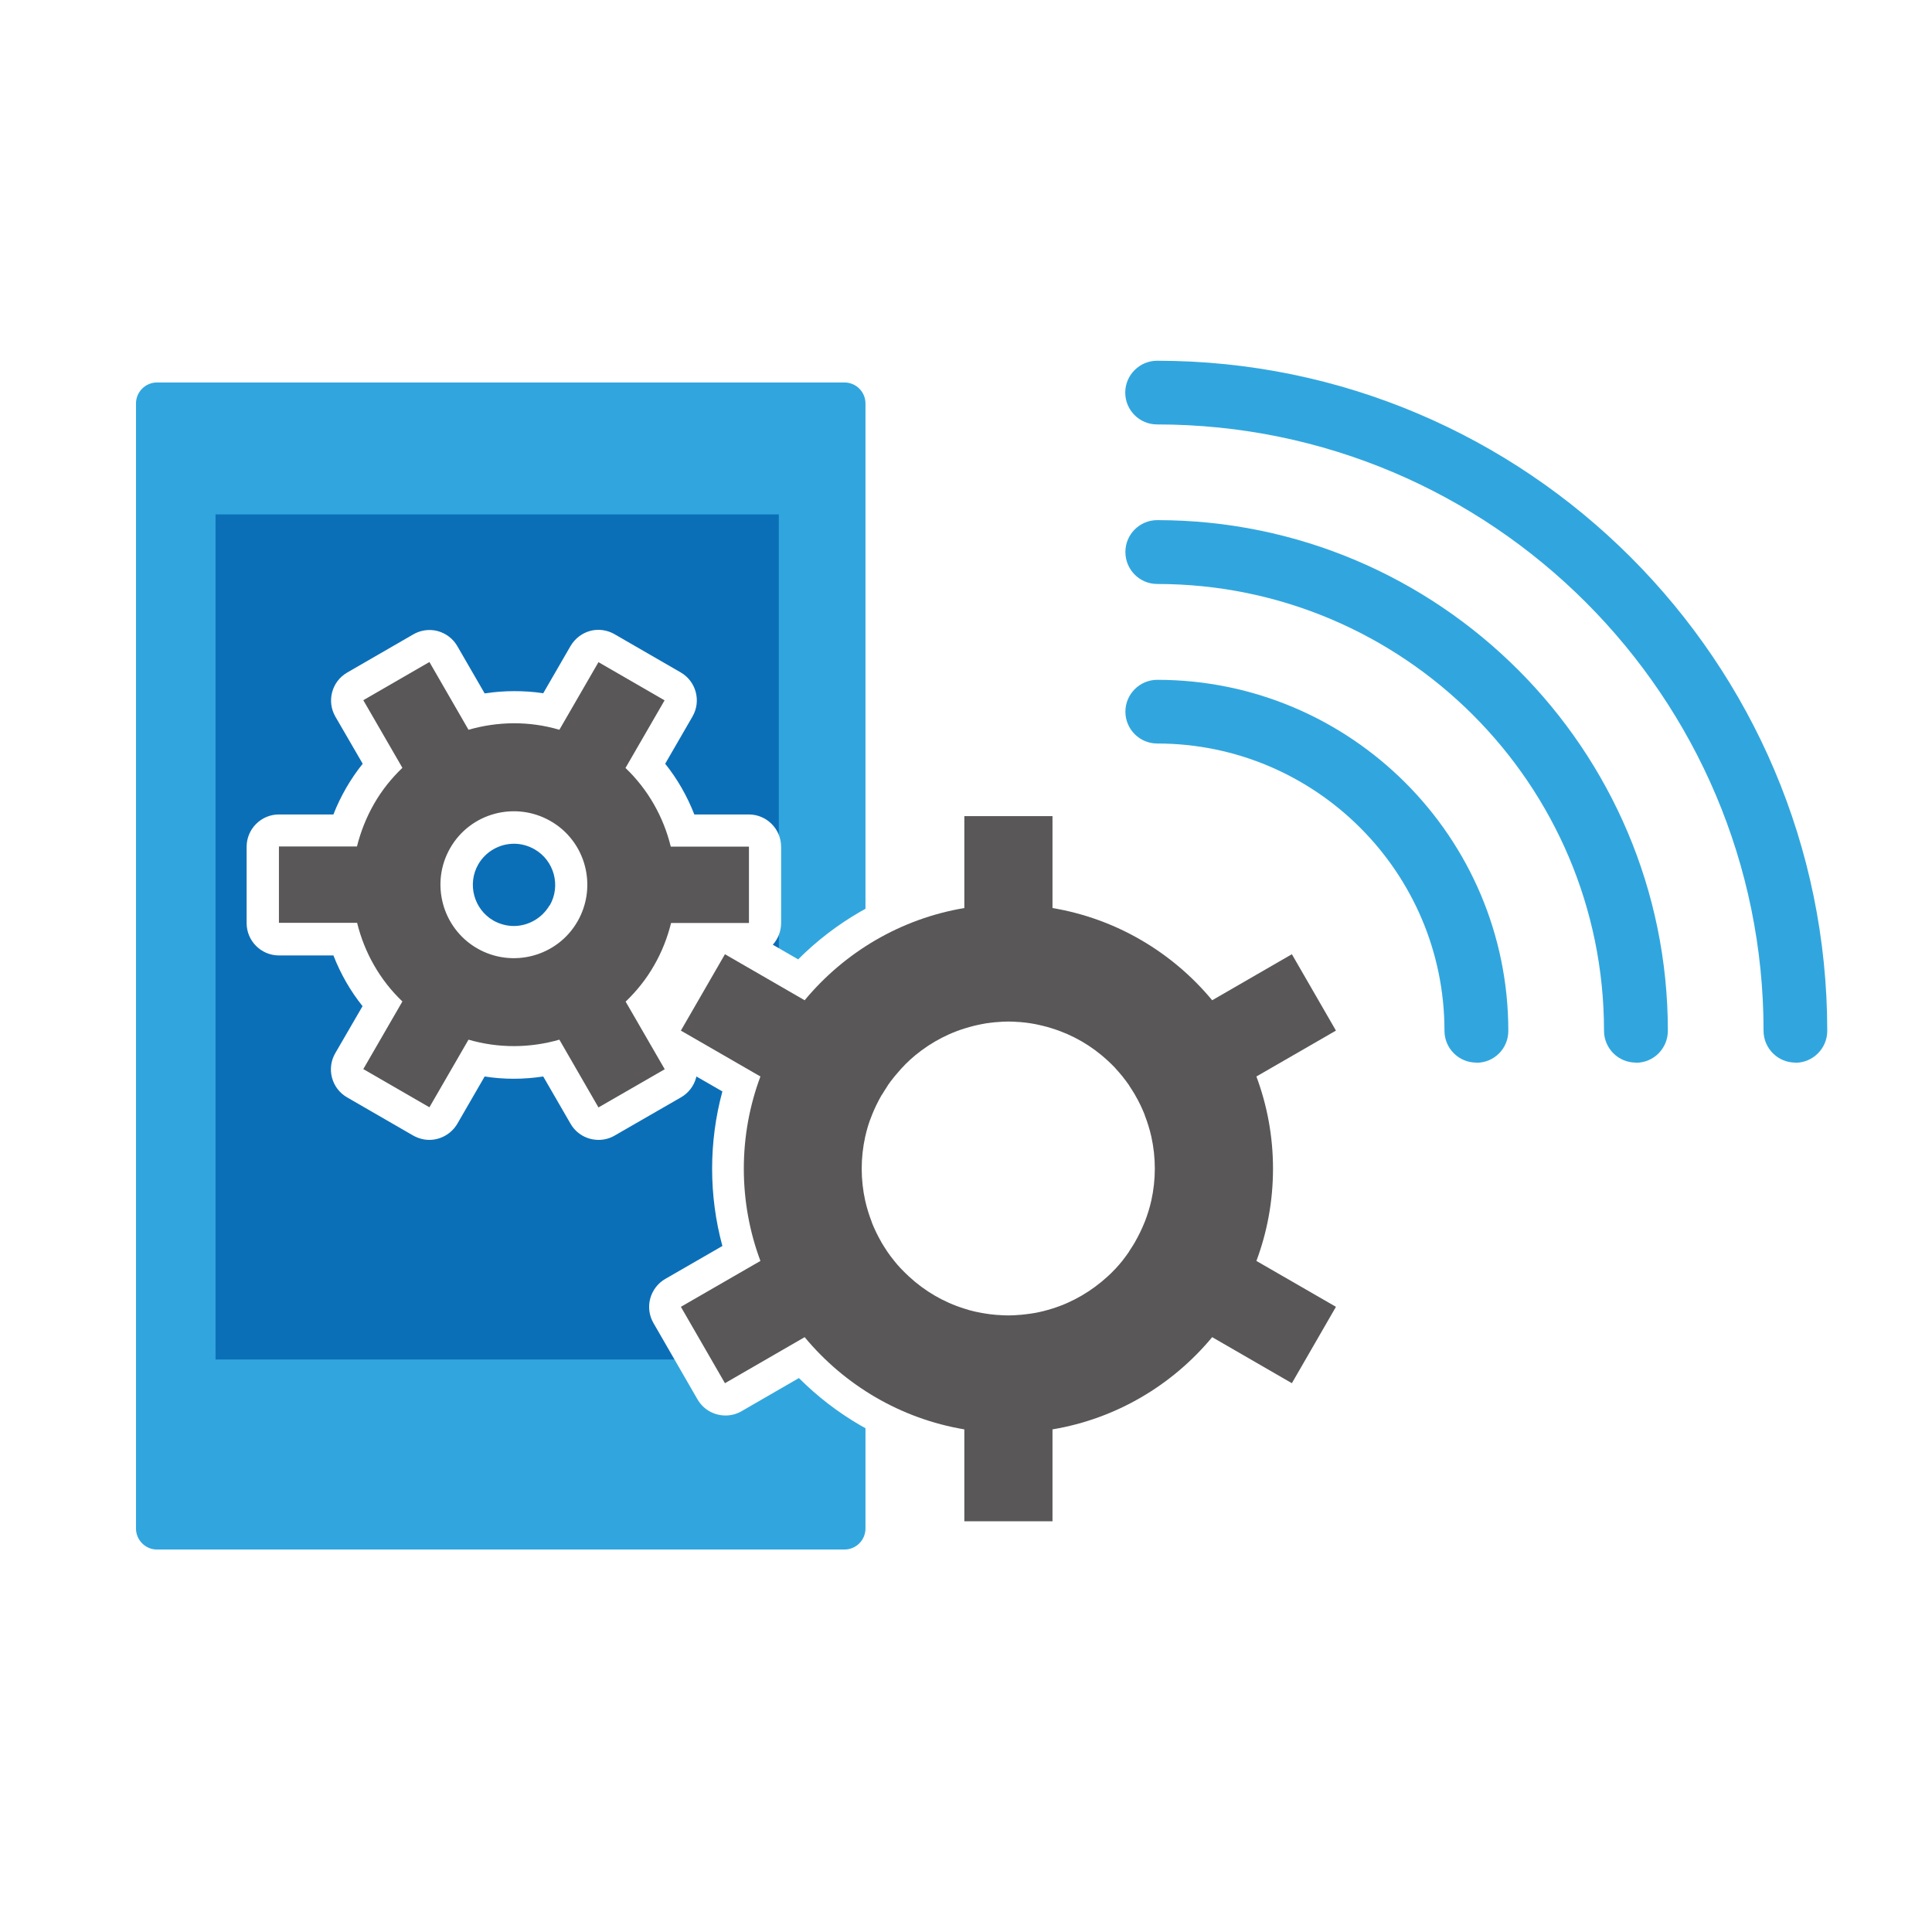
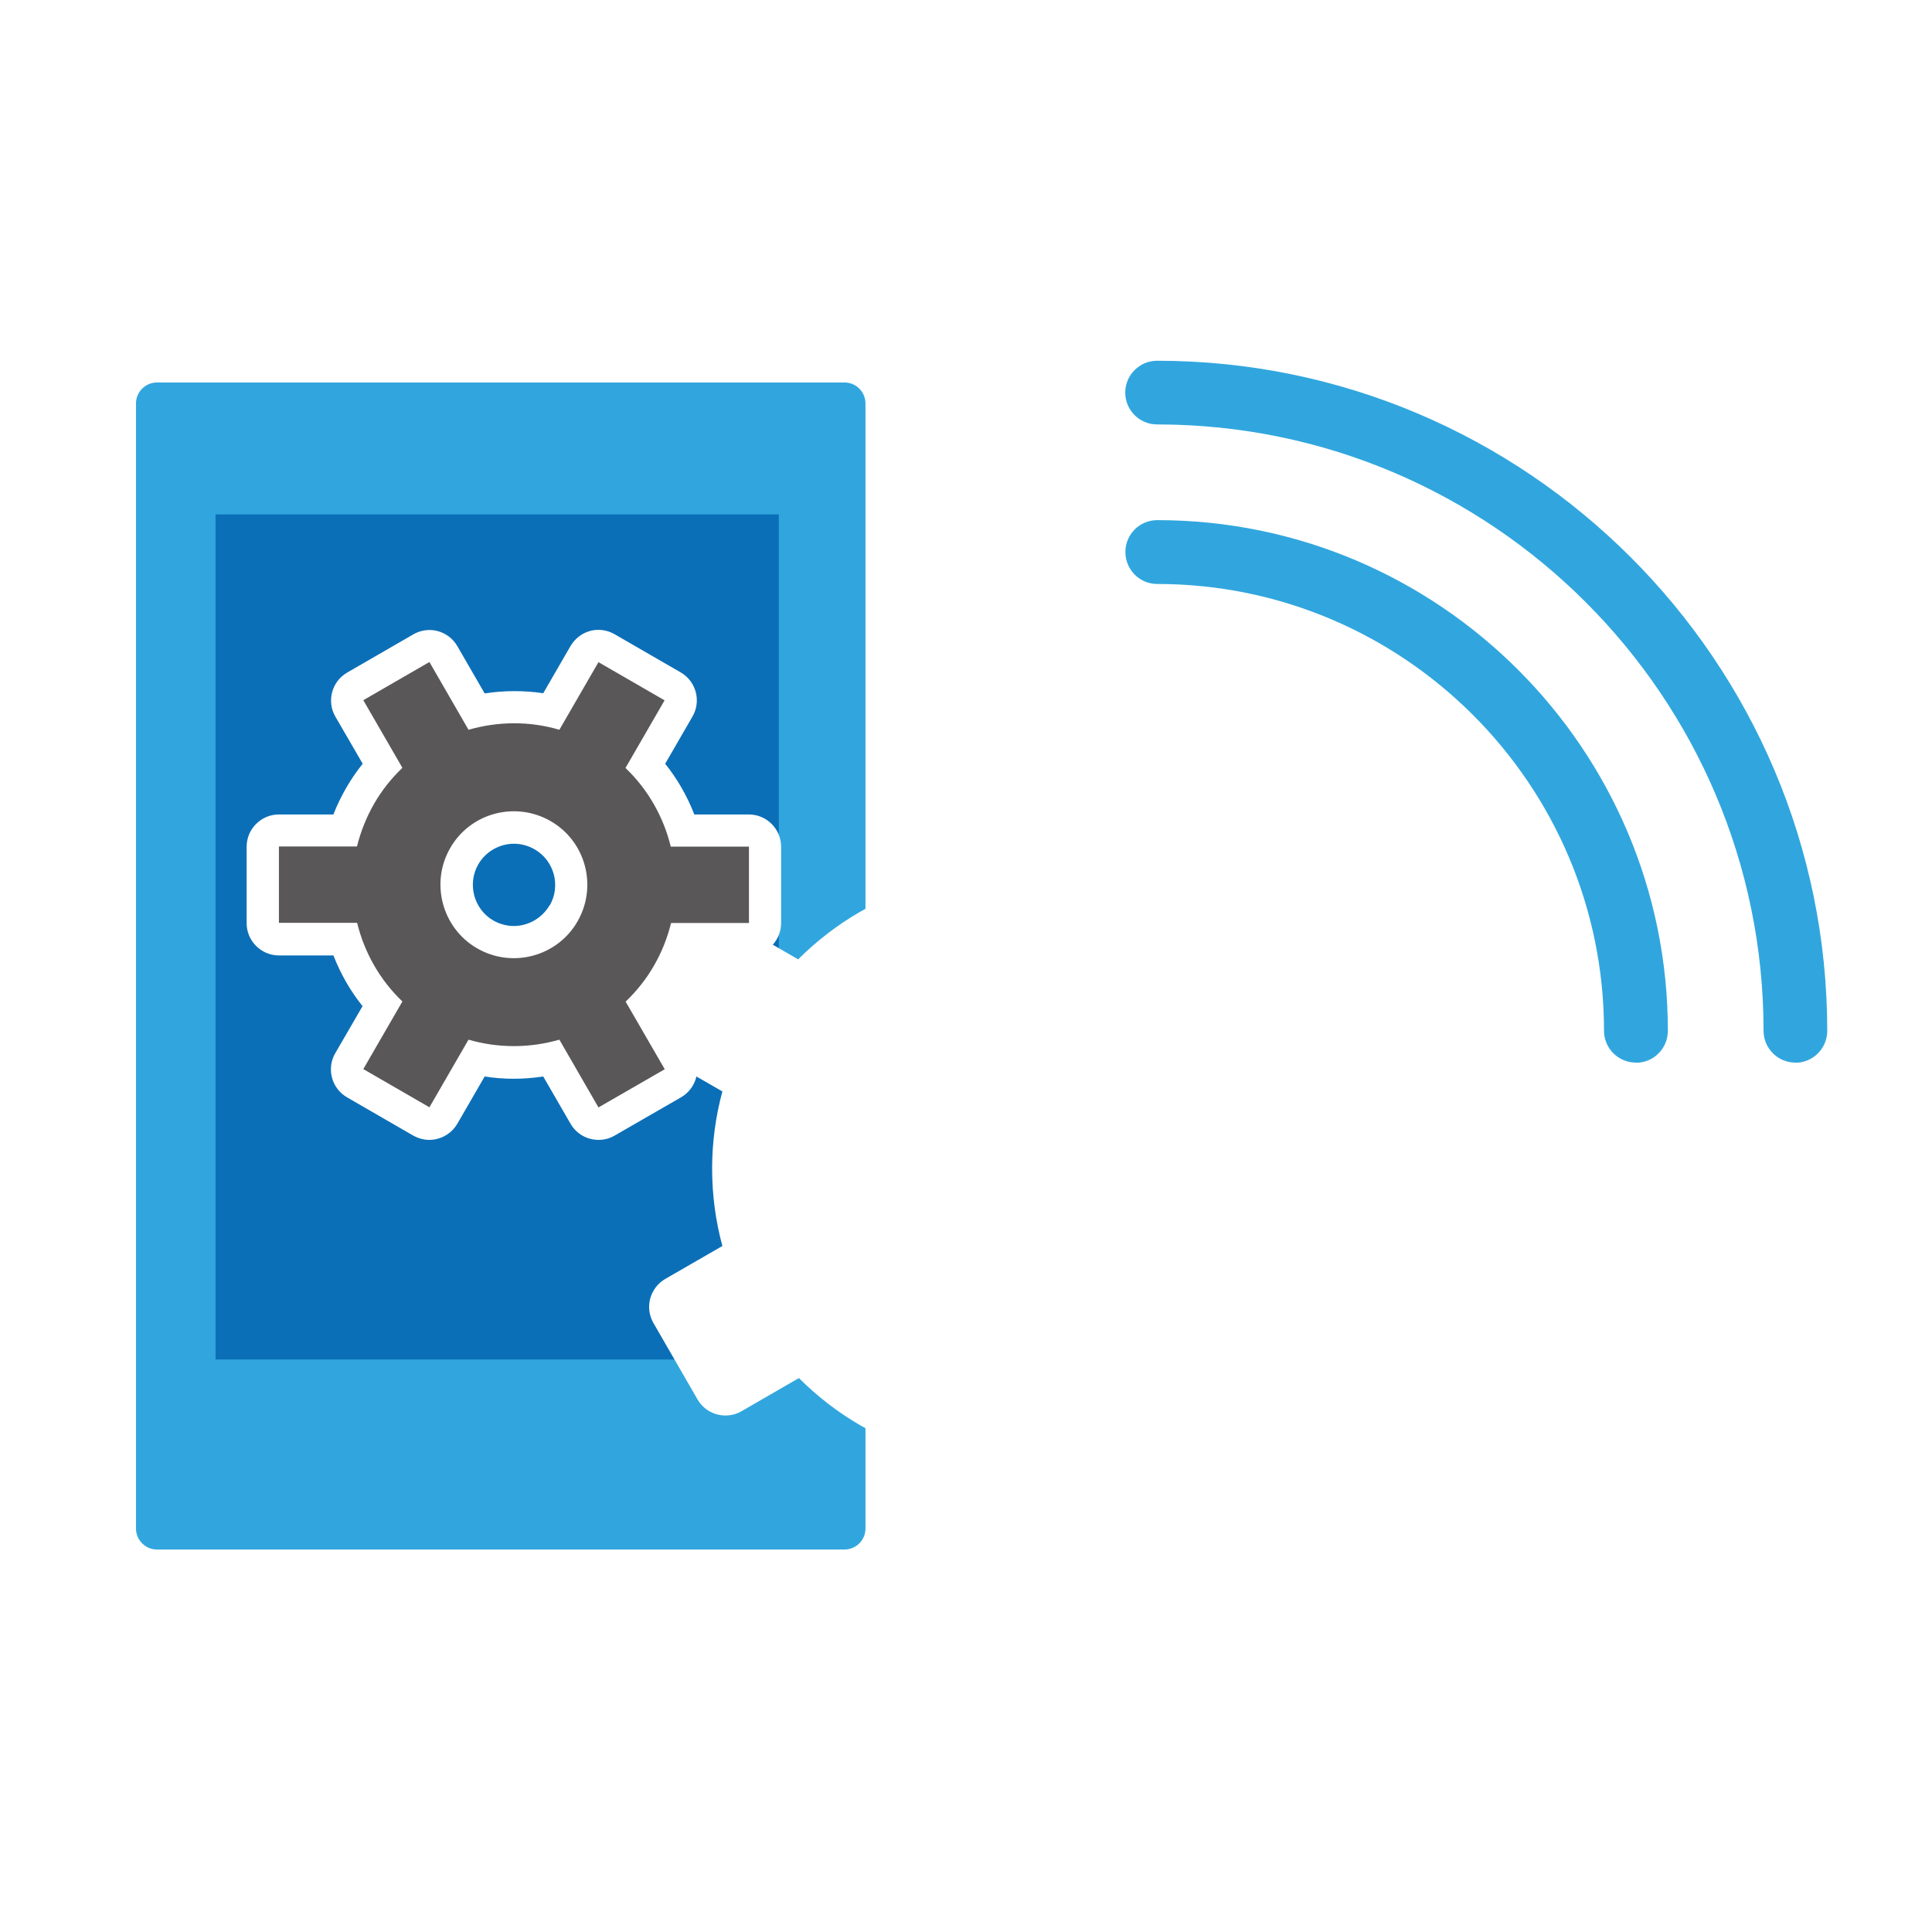
<svg xmlns="http://www.w3.org/2000/svg" id="_レイヤー_1" data-name="レイヤー 1" viewBox="0 0 128 128">
  <defs>
    <style>
      .cls-1 {
        fill: #0b6fb8;
      }

      .cls-2 {
        fill: #fff;
      }

      .cls-3 {
        fill: #595757;
      }

      .cls-4 {
        fill: #31a6de;
      }
    </style>
  </defs>
  <rect class="cls-2" width="128" height="128" />
  <g>
    <path class="cls-2" d="M59.41,103.25c0,.82-.67,1.49-1.49,1.49H8.42c-.82,0-1.49-.67-1.49-1.49V24.75c0-.82.67-1.49,1.49-1.49h49.5c.82,0,1.49.67,1.49,1.49v78.5h0Z" />
    <path class="cls-4" d="M57.34,101.27c0,.77-.63,1.39-1.39,1.39H10.4c-.77,0-1.39-.63-1.39-1.39V26.73c0-.77.63-1.39,1.39-1.39h45.55c.77,0,1.39.63,1.39,1.39v74.55h0Z" />
    <rect class="cls-1" x="14.28" y="34.08" width="37.32" height="55.99" />
-     <path class="cls-4" d="M97.81,70.4c-1.17,0-2.11-.95-2.11-2.11,0-10.49-8.54-19.03-19.03-19.03-1.17,0-2.11-.95-2.11-2.11s.95-2.11,2.11-2.11c12.82,0,23.26,10.43,23.26,23.26,0,1.17-.94,2.11-2.11,2.11Z" />
    <path class="cls-4" d="M108.38,70.4c-1.17,0-2.11-.95-2.11-2.11,0-16.32-13.28-29.6-29.6-29.6-1.17,0-2.11-.95-2.11-2.12s.95-2.11,2.11-2.11c18.66,0,33.83,15.18,33.83,33.83,0,1.17-.94,2.12-2.11,2.12Z" />
    <path class="cls-4" d="M118.95,70.4c-1.17,0-2.11-.95-2.11-2.11,0-22.15-18.02-40.17-40.18-40.17-1.17,0-2.11-.95-2.11-2.11s.95-2.11,2.11-2.11c24.48,0,44.4,19.92,44.4,44.4,0,1.16-.95,2.11-2.11,2.11Z" />
    <g>
      <path class="cls-2" d="M89.58,84.73l-3.78-2.18c.45-1.67.68-3.38.68-5.12s-.23-3.45-.68-5.12l3.78-2.18c1.02-.59,1.37-1.9.78-2.92l-2.92-5.06c-.4-.69-1.11-1.07-1.86-1.07-.36,0-.73.09-1.07.29l-3.79,2.19c-2.45-2.46-5.51-4.23-8.86-5.12v-4.37c0-1.18-.96-2.14-2.14-2.14h-5.84c-1.18,0-2.14.96-2.14,2.14v4.37c-3.34.89-6.4,2.66-8.86,5.12l-1.68-.97c.35-.39.55-.9.55-1.43v-5.06c0-1.18-.96-2.14-2.14-2.14h-3.61c-.47-1.21-1.12-2.35-1.93-3.36l1.81-3.13c.59-1.02.24-2.33-.78-2.92l-4.38-2.53c-.33-.19-.7-.29-1.07-.29-.19,0-.37.02-.55.07-.55.15-1.01.51-1.3,1l-1.81,3.13c-.63-.1-1.28-.14-1.92-.14s-1.31.05-1.96.15l-1.81-3.13c-.28-.49-.75-.85-1.3-1-.18-.05-.37-.07-.55-.07-.37,0-.74.1-1.07.29l-4.38,2.53c-1.02.59-1.37,1.9-.78,2.92l1.81,3.12c-.41.51-.77,1.04-1.1,1.61-.32.56-.61,1.15-.84,1.75h-3.61c-1.18,0-2.14.96-2.14,2.14v5.06c0,1.18.96,2.14,2.14,2.14h3.61c.47,1.21,1.12,2.35,1.93,3.36l-1.81,3.12c-.59,1.02-.24,2.33.78,2.92l4.38,2.53c.34.19.71.29,1.07.29.74,0,1.46-.39,1.86-1.07l1.81-3.13c.63.1,1.27.15,1.92.15s1.31-.05,1.96-.15l1.81,3.13c.4.69,1.11,1.07,1.86,1.07.36,0,.73-.09,1.07-.29l4.39-2.53c.49-.28.85-.75,1-1.3,0-.03.01-.05.02-.08l1.72.99c-.45,1.66-.68,3.38-.68,5.12s.23,3.46.68,5.12l-3.78,2.18c-.49.28-.85.75-1,1.3-.15.55-.07,1.13.21,1.62l2.92,5.06c.4.69,1.11,1.07,1.86,1.07.36,0,.73-.09,1.07-.29l3.79-2.19c2.46,2.46,5.51,4.23,8.86,5.12v4.37c0,1.18.96,2.14,2.14,2.14h5.84c1.18,0,2.14-.96,2.14-2.14v-4.37c3.34-.89,6.4-2.66,8.86-5.12l3.79,2.19c.34.19.71.29,1.07.29.74,0,1.46-.39,1.86-1.07l2.92-5.06c.28-.49.36-1.08.21-1.62-.15-.56-.51-1.02-1-1.31ZM36.41,59.98c-.49.84-1.4,1.37-2.37,1.37-.47,0-.94-.13-1.35-.36-1.3-.75-1.75-2.43-1-3.73.49-.84,1.39-1.36,2.37-1.36.47,0,.94.13,1.36.37,1.3.75,1.75,2.42,1,3.72ZM74.23,79.08c-.08.36-.19.73-.33,1.08,0,.02-.01.03-.02.05-.13.34-.3.68-.49,1.01,0,.01-.01.02-.02.03-.09.15-.18.29-.27.44-.01.02-.02.03-.03.04-.1.14-.21.29-.32.43-.01.01-.02.03-.03.04-.1.13-.22.26-.35.4,0,0-.03.03-.04.05-.14.15-.26.27-.38.37-.82.75-1.81,1.32-2.85,1.65-.14.05-.3.09-.48.13-.04,0-.09.02-.13.03-.19.04-.35.07-.48.09-.01,0-.02,0-.03,0-.14.02-.3.04-.49.06h-.13c-.21.02-.37.03-.53.03s-.32,0-.54-.02h-.11c-.2-.02-.36-.04-.5-.06-.01,0-.02,0-.04,0-.13-.02-.28-.05-.48-.09-.04-.01-.09-.02-.13-.03-.18-.04-.34-.09-.48-.13-1.05-.33-2.04-.9-2.85-1.65-.11-.1-.24-.22-.38-.37-.01-.01-.04-.04-.04-.04-.13-.14-.25-.27-.35-.4-.01-.02-.02-.03-.03-.04-.12-.15-.23-.3-.33-.44,0,0-.01-.02-.02-.03-.09-.14-.19-.29-.28-.44l-.02-.04c-.19-.33-.35-.66-.49-1,0-.01,0-.02-.01-.03-.14-.36-.26-.74-.34-1.11-.12-.55-.18-1.1-.18-1.65s.06-1.11.18-1.65c.08-.37.2-.74.33-1.1,0-.01.01-.03.02-.04.13-.34.29-.67.48-1,0-.02.02-.03.03-.05.09-.16.19-.32.29-.46,0,0,0,0,0-.01.09-.14.2-.28.33-.44,0,0,.01-.02.02-.03.1-.13.22-.27.36-.41.01-.01.03-.03.03-.03.14-.15.27-.27.39-.38.82-.75,1.81-1.32,2.86-1.65.14-.04.3-.09.48-.13l.11-.03c.2-.04.36-.08.51-.1.01,0,.02,0,.03,0,.14-.02.3-.04.49-.06h.12c.22-.02.38-.03.52-.03s.31,0,.52.02h.13c.19.02.35.04.49.07.01,0,.02,0,.03,0,.15.02.31.05.52.1l.08.02c.2.05.35.09.5.14,1.05.33,2.04.9,2.85,1.65.12.11.24.23.39.39l.03.03c.12.13.24.26.34.39.01.02.03.03.04.05.12.14.22.29.32.43,0,0,.01.02.02.03.1.15.2.3.29.46,0,0,.02.03.02.03.19.33.35.67.49,1.01,0,0,0,.02.01.03.14.36.25.73.34,1.1.12.54.18,1.1.18,1.65,0,.56-.06,1.11-.18,1.65Z" />
      <g>
-         <path class="cls-3" d="M85.59,63.22l-5.28,3.05c-2.63-3.17-6.35-5.4-10.58-6.11v-6.09h-5.84v6.09c-4.23.71-7.95,2.94-10.58,6.11l-5.28-3.05-2.92,5.06,5.27,3.04c-.71,1.9-1.1,3.96-1.1,6.11s.39,4.21,1.1,6.11l-5.27,3.04,2.92,5.06,5.28-3.05c2.63,3.17,6.35,5.4,10.58,6.11v6.09h5.84v-6.09c4.23-.71,7.95-2.94,10.58-6.11l5.28,3.05,2.92-5.06-5.27-3.04c.71-1.9,1.1-3.96,1.1-6.11s-.39-4.2-1.1-6.11l5.27-3.04-2.92-5.06ZM60.24,70.26h0c1.04-.95,2.28-1.69,3.66-2.12.21-.07.42-.12.64-.18.04-.01.09-.02.13-.03.21-.05.43-.09.65-.13h0c.22-.03.44-.06.66-.08.05,0,.1,0,.16-.01.22-.02.45-.03.67-.03s.45.01.67.03c.05,0,.1,0,.16.01.22.02.44.04.66.08h0c.22.03.43.08.65.13.04.01.09.02.13.03.22.05.43.11.64.18,1.38.43,2.62,1.16,3.66,2.12.17.15.33.32.49.48.02.02.04.04.05.06.16.17.3.34.45.52.01.01.02.03.03.04.14.18.28.36.41.55,0,0,0,0,0,.01.13.2.26.4.38.6,0,.02.02.03.02.04.24.41.45.85.63,1.3,0,0,0,.02,0,.02.18.46.33.94.44,1.43h0c.15.68.23,1.39.23,2.11s-.08,1.43-.23,2.11h0c-.11.49-.26.97-.44,1.43,0,0,0,.02-.01.02-.18.45-.39.88-.63,1.3,0,.02-.02.03-.02.04-.12.2-.25.4-.38.6,0,0,0,0,0,.01-.13.19-.27.38-.41.56-.01.01-.02.02-.03.04-.14.18-.3.35-.45.52-.02.02-.03.03-.05.05-.16.17-.32.33-.49.48h0c-1.04.95-2.28,1.69-3.66,2.12-.21.07-.42.12-.64.18-.04,0-.09.02-.13.03-.21.05-.43.09-.65.12,0,0,0,0,0,0-.22.03-.44.06-.66.08-.05,0-.1,0-.16.01-.22.02-.45.03-.67.03s-.45-.01-.67-.03c-.05,0-.1,0-.16-.01-.22-.02-.44-.04-.66-.08t0,0c-.22-.03-.44-.08-.65-.12-.04-.01-.08-.02-.13-.03-.22-.05-.43-.11-.64-.18-1.38-.43-2.62-1.16-3.66-2.12h0c-.17-.15-.33-.32-.49-.48-.02-.02-.03-.03-.05-.05-.16-.17-.31-.34-.45-.52-.01-.01-.02-.02-.03-.04-.15-.18-.29-.37-.42-.56,0,0,0,0,0,0-.13-.2-.26-.4-.38-.6,0-.01-.02-.03-.02-.04-.24-.42-.45-.85-.63-1.3,0,0,0-.02,0-.02-.18-.46-.33-.94-.44-1.43h0c-.15-.68-.23-1.39-.23-2.11s.08-1.43.23-2.11c.11-.49.25-.97.44-1.42,0,0,0-.02.01-.03.18-.45.39-.88.63-1.3,0-.02.02-.03.03-.04.12-.2.25-.4.38-.6,0,0,0,0,0-.01.13-.19.27-.38.42-.56.01-.01.02-.03.03-.04.15-.18.3-.35.45-.52.02-.02.03-.03.05-.05.15-.17.32-.34.49-.49Z" />
        <path class="cls-3" d="M44.45,61.15h5.17v-5.06h-5.18c-.48-1.96-1.5-3.78-3-5.21l2.59-4.48-4.38-2.53-2.59,4.48c-1.99-.59-4.08-.56-6.02,0l-2.59-4.49-4.38,2.53,2.59,4.48c-.72.69-1.36,1.48-1.88,2.39-.52.91-.89,1.86-1.13,2.82h-5.17v5.06h5.18c.48,1.96,1.5,3.78,3,5.21l-2.59,4.48,4.38,2.53,2.59-4.48c1.99.58,4.08.56,6.02,0l2.59,4.49,4.39-2.53-2.59-4.48c.72-.69,1.36-1.48,1.88-2.39.52-.9.89-1.85,1.13-2.82ZM38.26,61.05c-1.34,2.33-4.33,3.12-6.65,1.78-2.32-1.34-3.12-4.33-1.78-6.65,1.34-2.33,4.32-3.12,6.65-1.78s3.12,4.32,1.78,6.65Z" />
      </g>
    </g>
  </g>
</svg>